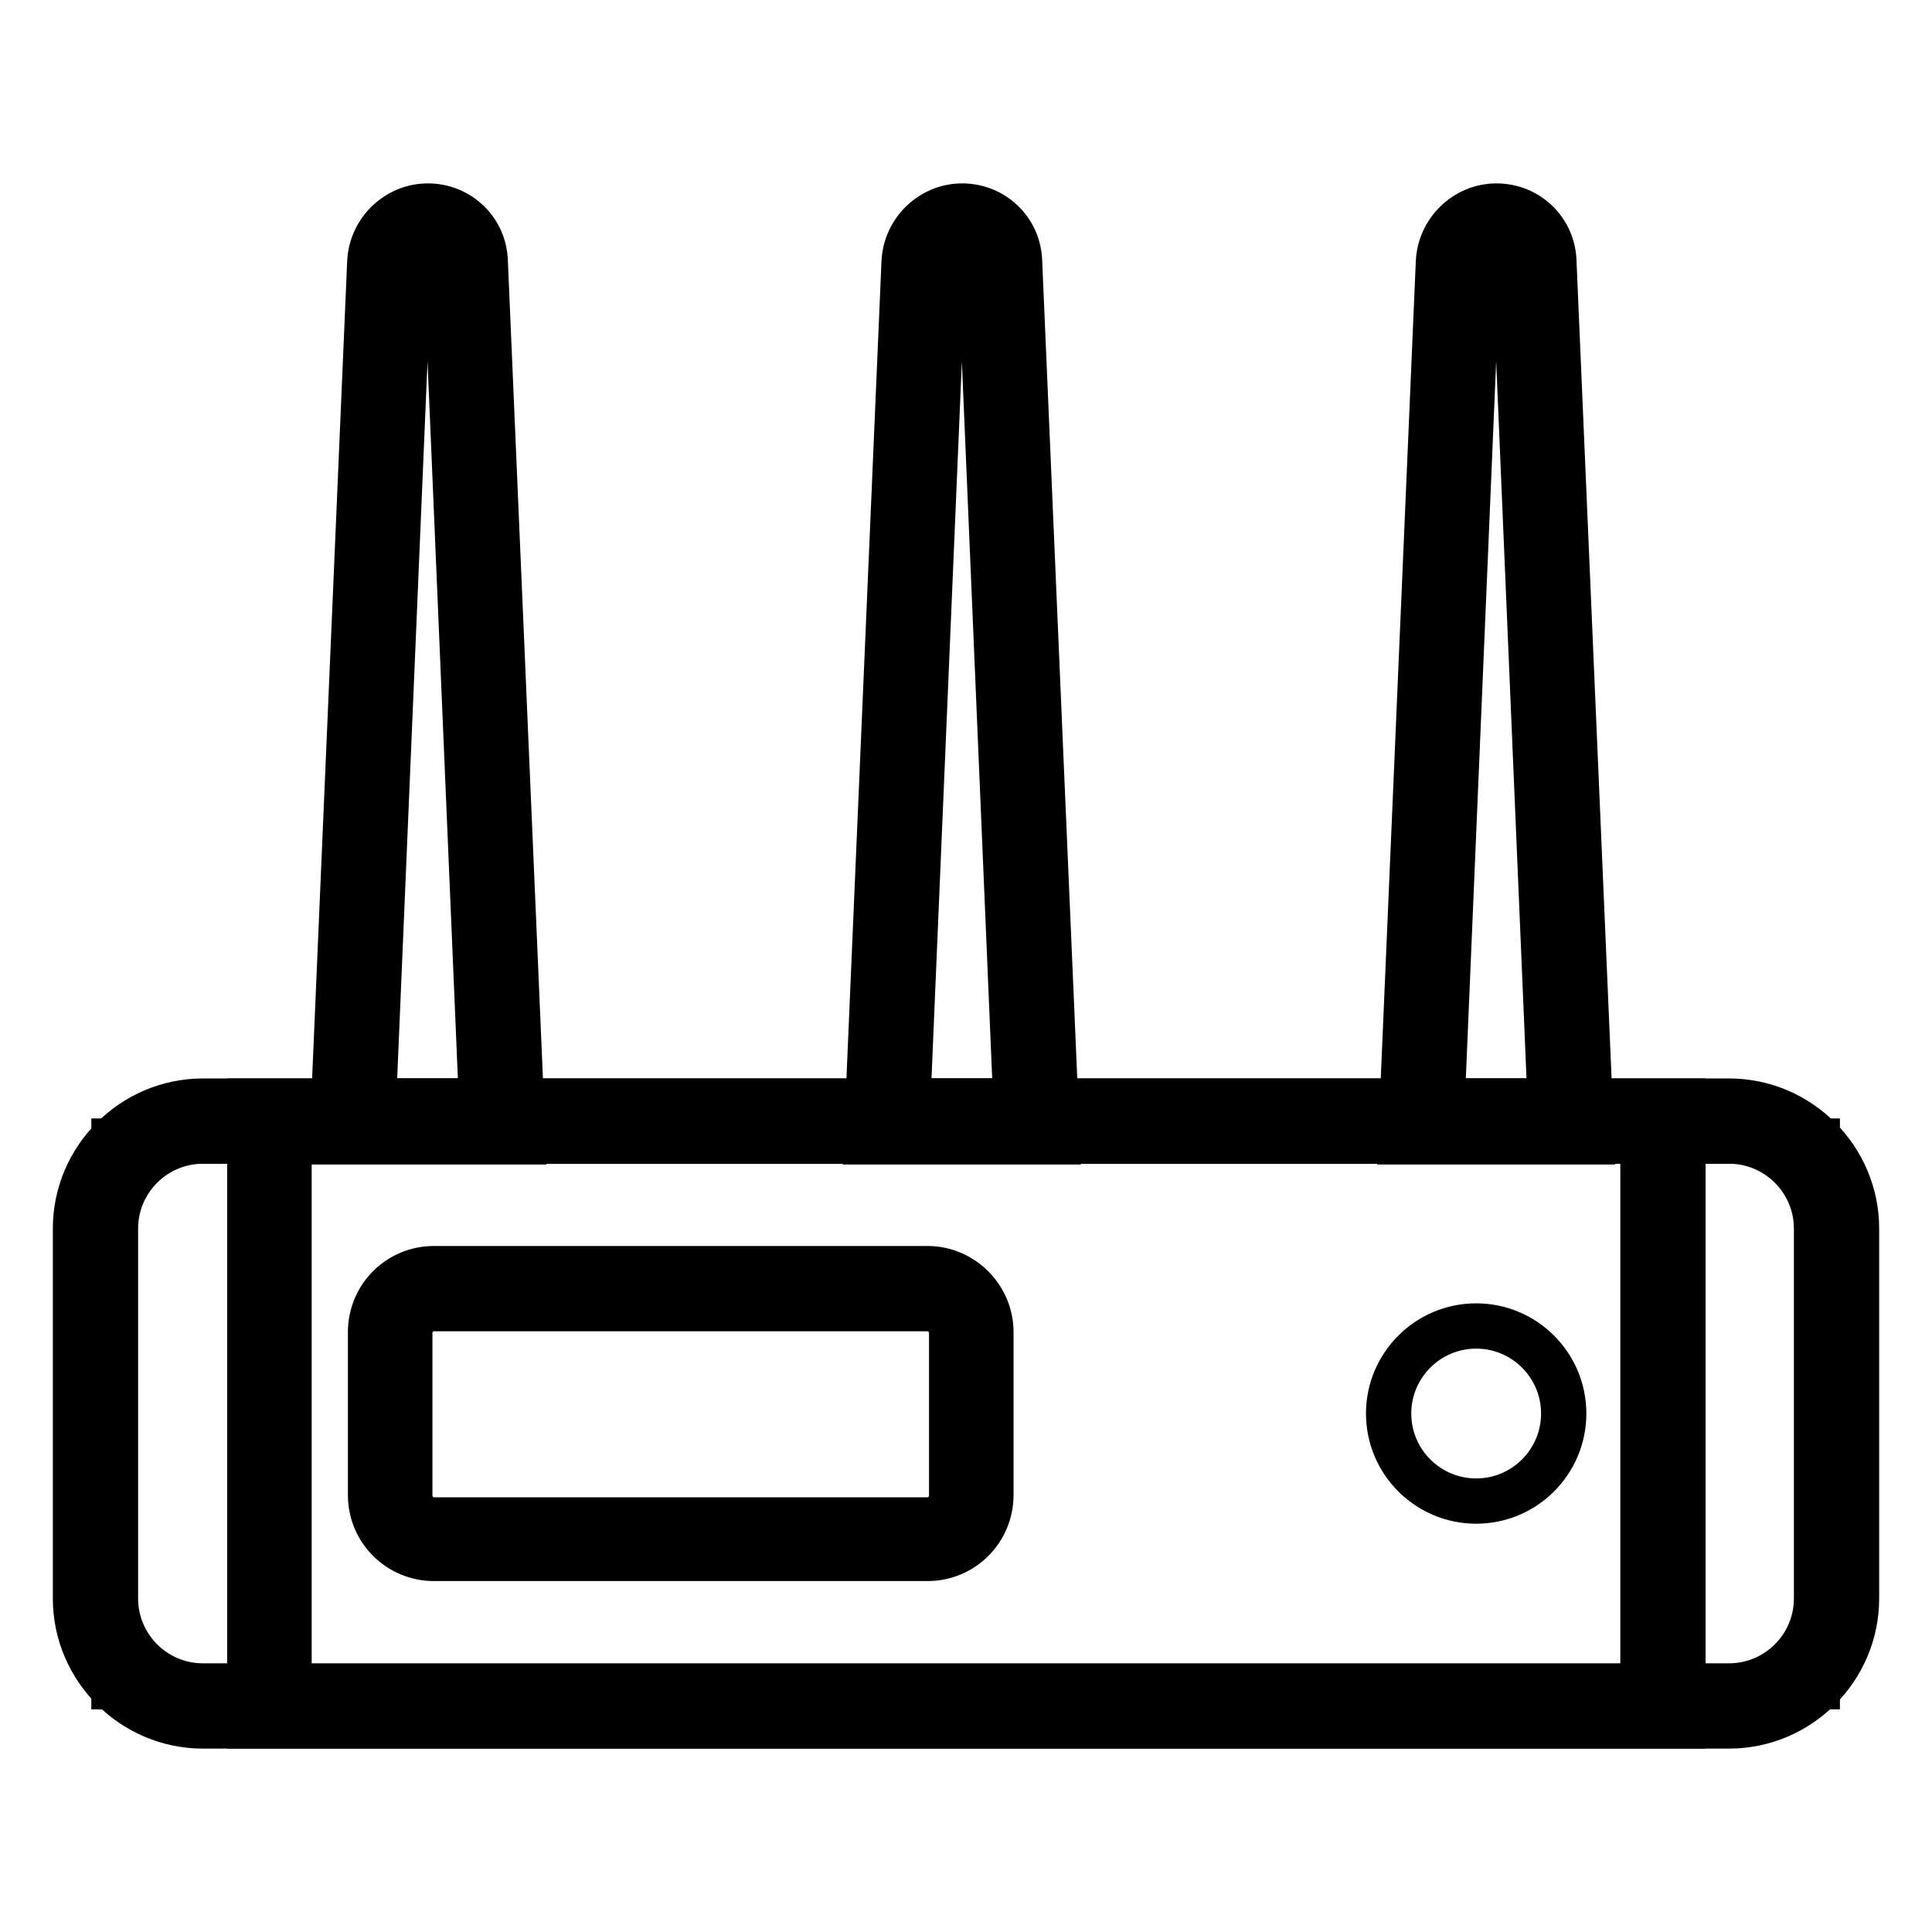
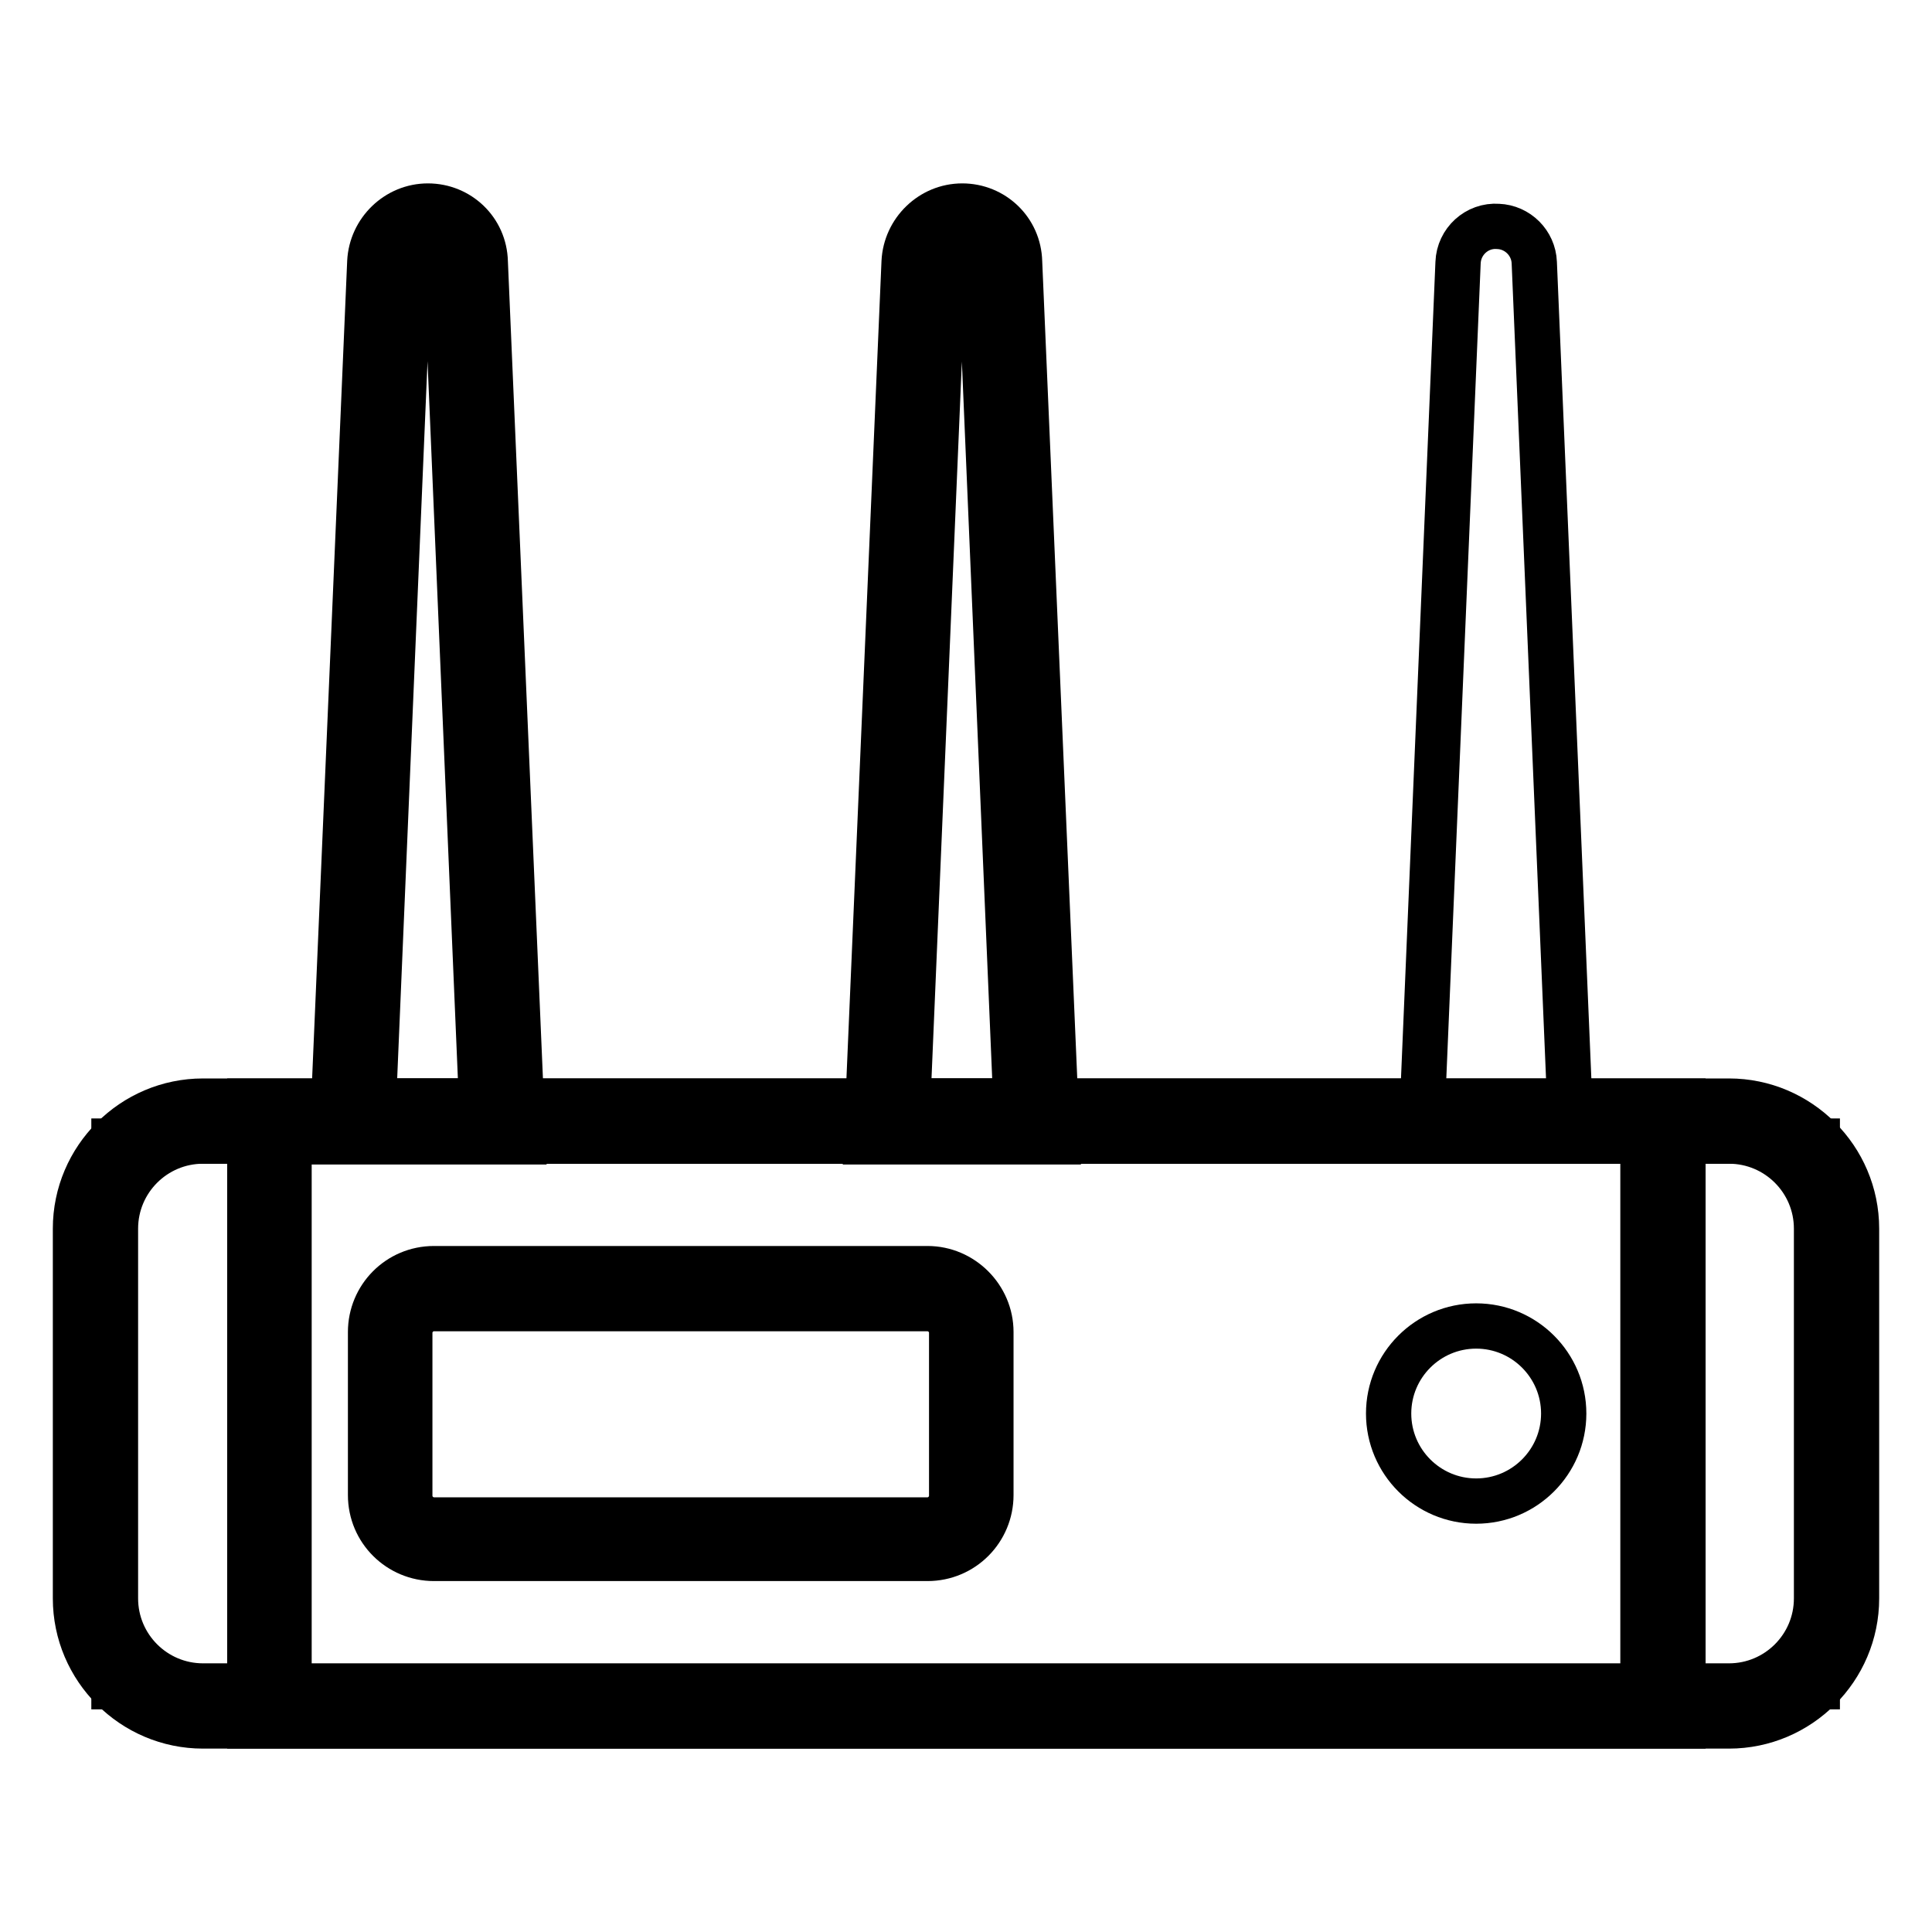
<svg xmlns="http://www.w3.org/2000/svg" version="1.1" x="0px" y="0px" viewBox="0 0 256 256" enable-background="new 0 0 256 256" xml:space="preserve">
  <g>
    <path stroke-width="6" fill-opacity="0" stroke="#000000" d="M15.1,151.2h225.7v72.3H15.1V151.2z" />
    <path stroke-width="6" fill-opacity="0" stroke="#000000" d="M229.1,151.2c6.4,0,11.6,5.2,11.6,11.6v49c0,6.4-5.2,11.6-11.6,11.6H26.9c-6.4,0-11.6-5.2-11.6-11.6v-49 c0-6.4,5.2-11.6,11.6-11.6H229.1 M229.1,145.9H26.9c-9.3,0-16.9,7.6-16.9,16.9v49c0,9.3,7.6,16.9,16.9,16.9h202.2 c9.3,0,16.9-7.6,16.9-16.9v-49C246,153.5,238.4,145.9,229.1,145.9z" />
    <path stroke-width="6" fill-opacity="0" stroke="#000000" d="M46.8,148.6l4.8-113.8c0.1-2.8,2.5-5,5.3-4.8c2.6,0.1,4.7,2.2,4.8,4.8l4.8,113.8H46.8z" />
    <path stroke-width="6" fill-opacity="0" stroke="#000000" d="M56.7,32.5c1.3,0,2.4,1,2.4,2.3l4.7,111.1H49.5l4.7-111.1C54.3,33.6,55.4,32.5,56.7,32.5 M56.7,27.3 c-4.1,0-7.5,3.3-7.7,7.4l-5,116.6h25.3l-5-116.6C64.2,30.5,60.8,27.3,56.7,27.3z" />
    <path stroke-width="6" fill-opacity="0" stroke="#000000" d="M117.6,148.6l4.8-113.8c0.1-2.8,2.5-5,5.3-4.8c2.6,0.1,4.7,2.2,4.8,4.8l4.8,113.8H117.6z" />
    <path stroke-width="6" fill-opacity="0" stroke="#000000" d="M127.5,32.5c1.3,0,2.4,1,2.4,2.3l4.7,111.1h-14.3L125,34.9C125.1,33.6,126.2,32.5,127.5,32.5 M127.5,27.3 c-4.1,0-7.5,3.3-7.7,7.4l-5,116.6h25.3l-5-116.6C135,30.5,131.6,27.3,127.5,27.3z" />
    <path stroke-width="6" fill-opacity="0" stroke="#000000" d="M188.4,148.6l4.8-113.8c0.1-2.8,2.5-5,5.3-4.8c2.6,0.1,4.7,2.2,4.8,4.8l4.8,113.8H188.4z" />
-     <path stroke-width="6" fill-opacity="0" stroke="#000000" d="M198.3,32.5c1.3,0,2.4,1,2.4,2.3l4.7,111.1h-14.3l4.7-111.1C195.9,33.6,197,32.5,198.3,32.5 M198.3,27.3 c-4.1,0-7.5,3.3-7.7,7.4l-5,116.6h25.3l-5-116.6C205.8,30.5,202.4,27.3,198.3,27.3z" />
    <path stroke-width="6" fill-opacity="0" stroke="#000000" d="M35.7,148.6h184.6v77.5H35.7V148.6z" />
    <path stroke-width="6" fill-opacity="0" stroke="#000000" d="M217.7,151.2v72.3H38.3v-72.3H217.7 M222.9,145.9H33.1v82.8h189.9V145.9z" />
    <path stroke-width="6" fill-opacity="0" stroke="#000000" d="M122.9,173.4c1.7,0,3.2,1.4,3.2,3.2v21.6c0,1.7-1.4,3.2-3.2,3.2H57.5c-1.7,0-3.2-1.4-3.2-3.2v-21.6 c0-1.7,1.4-3.2,3.2-3.2H122.9 M122.9,168.1H57.5c-4.7,0-8.4,3.8-8.4,8.4v21.6c0,4.7,3.8,8.4,8.4,8.4h65.4c4.7,0,8.4-3.8,8.4-8.4 v-21.6C131.3,171.9,127.5,168.1,122.9,168.1z" />
    <path stroke-width="6" fill-opacity="0" stroke="#000000" d="M184,187.3c0,6.4,5.2,11.6,11.6,11.6s11.6-5.2,11.6-11.6l0,0c0-6.4-5.2-11.6-11.6-11.6S184,180.9,184,187.3 z" />
  </g>
</svg>